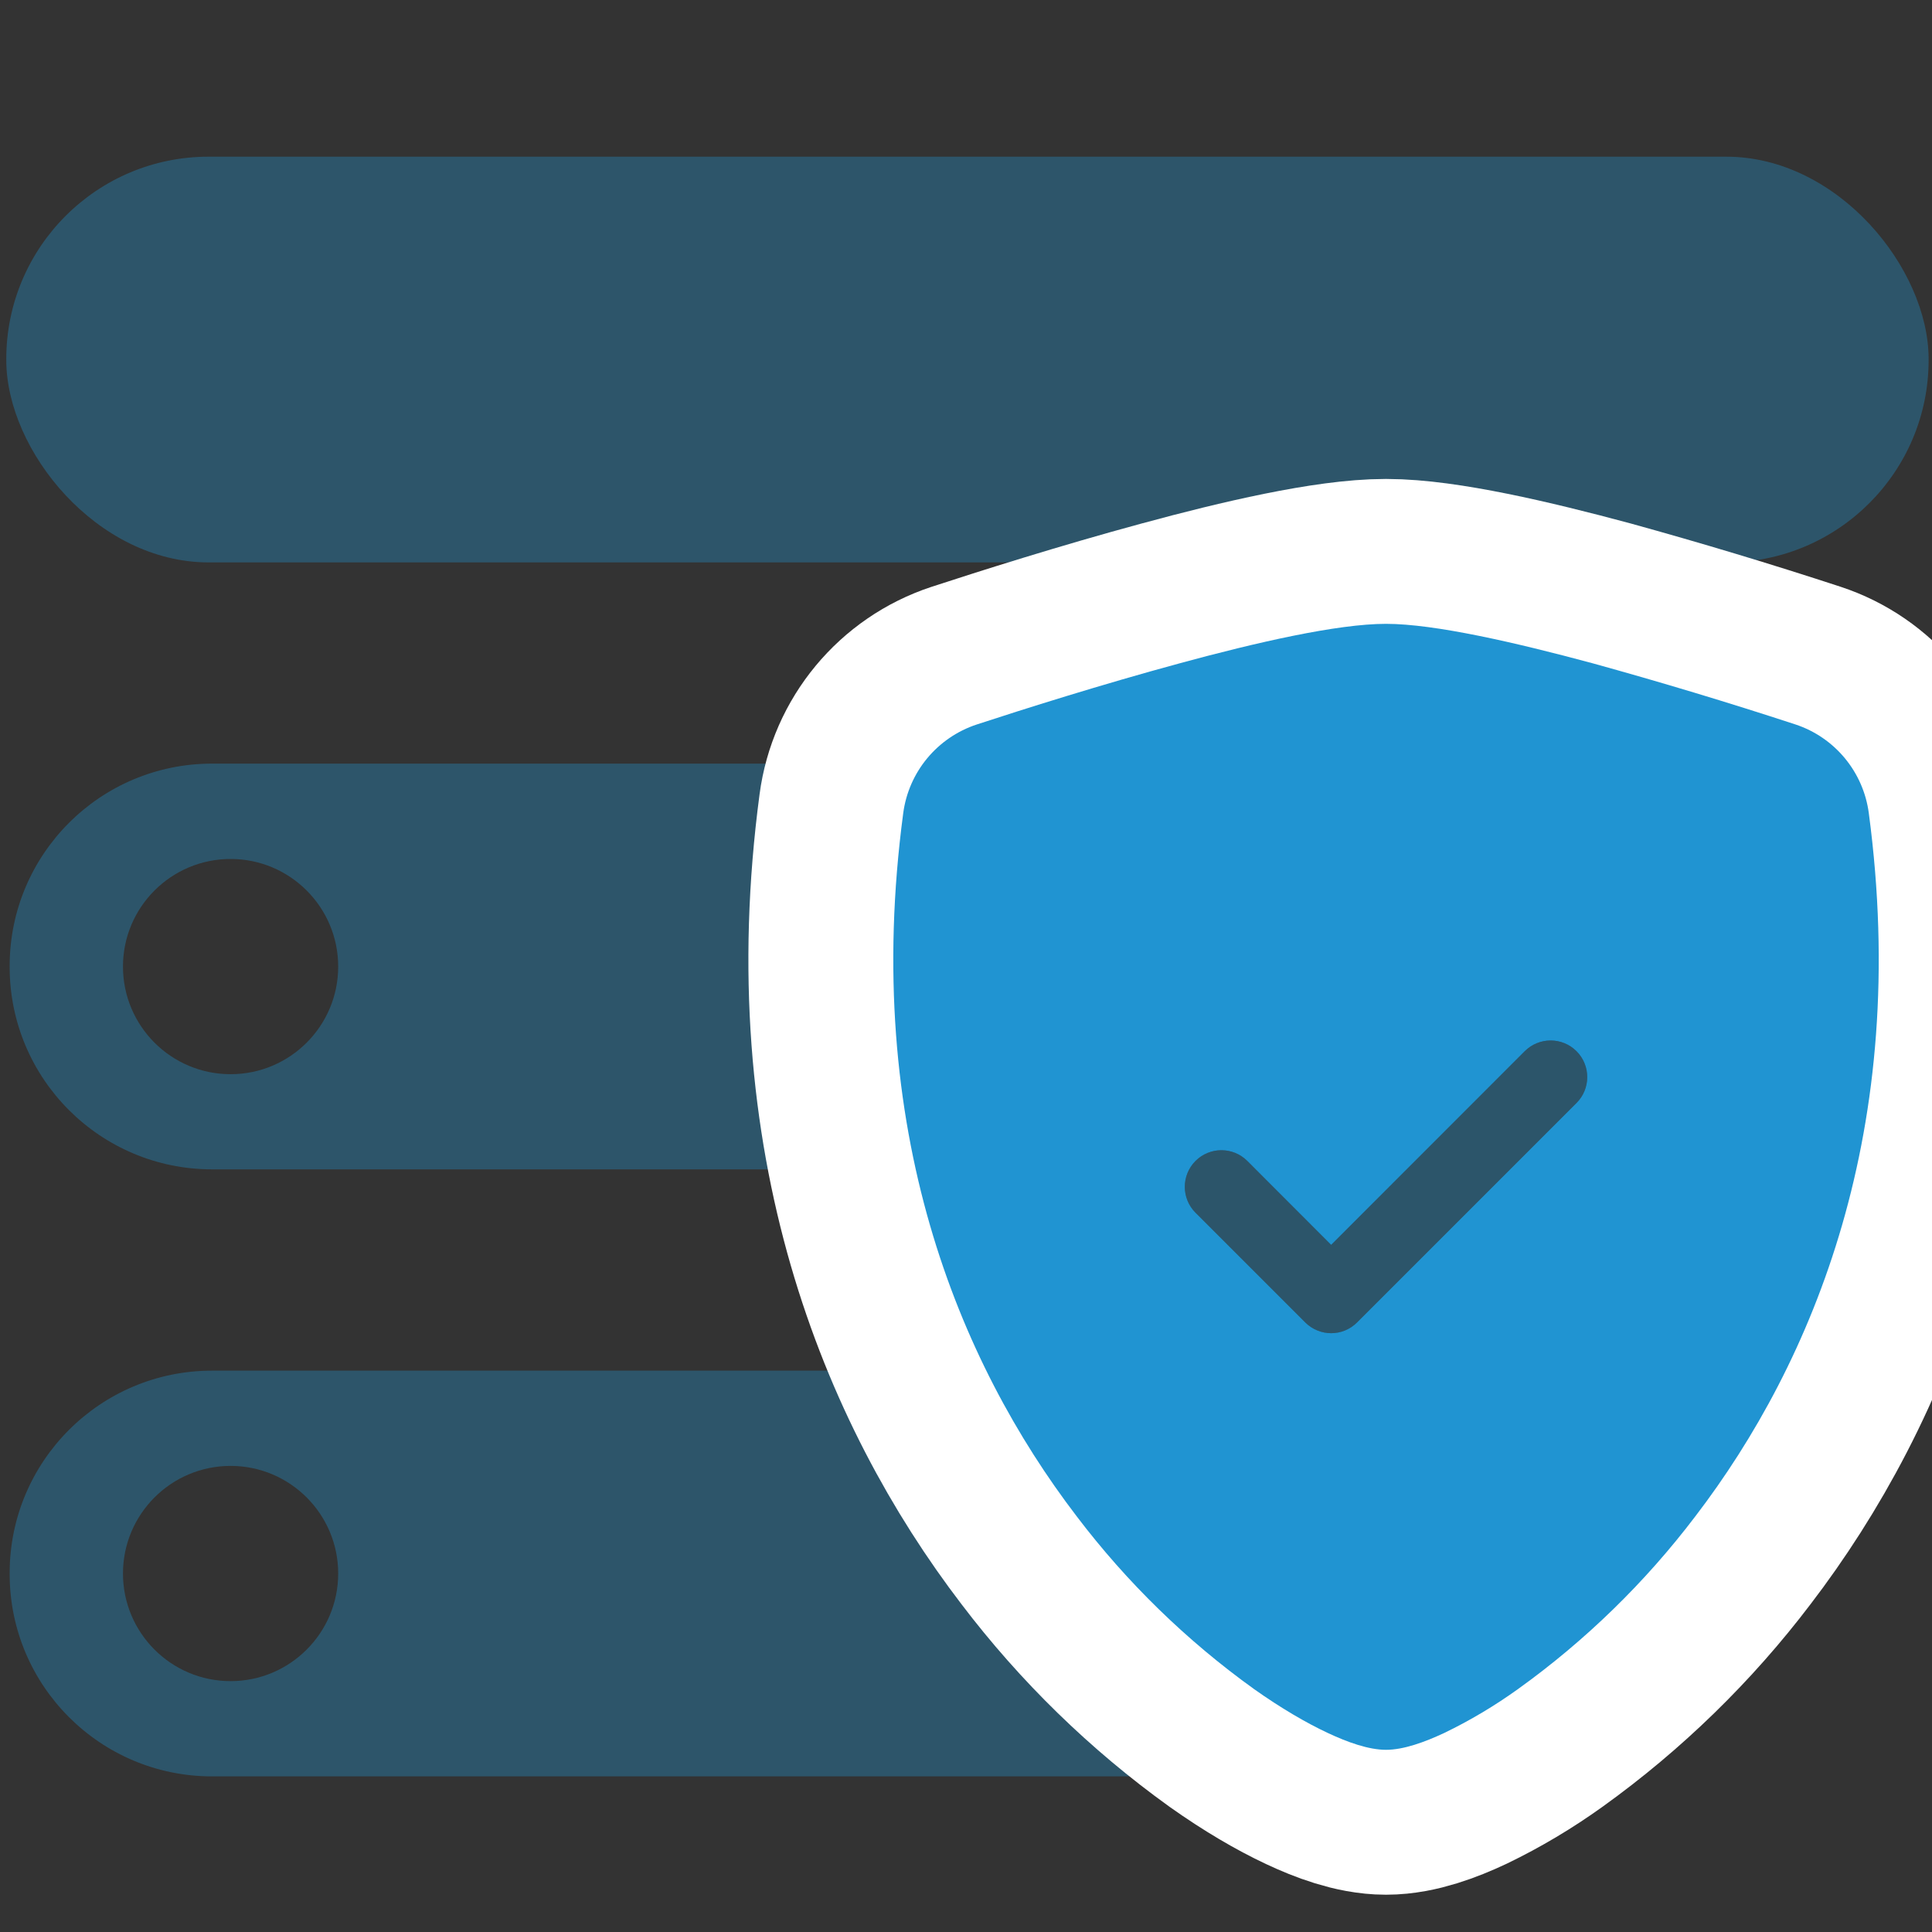
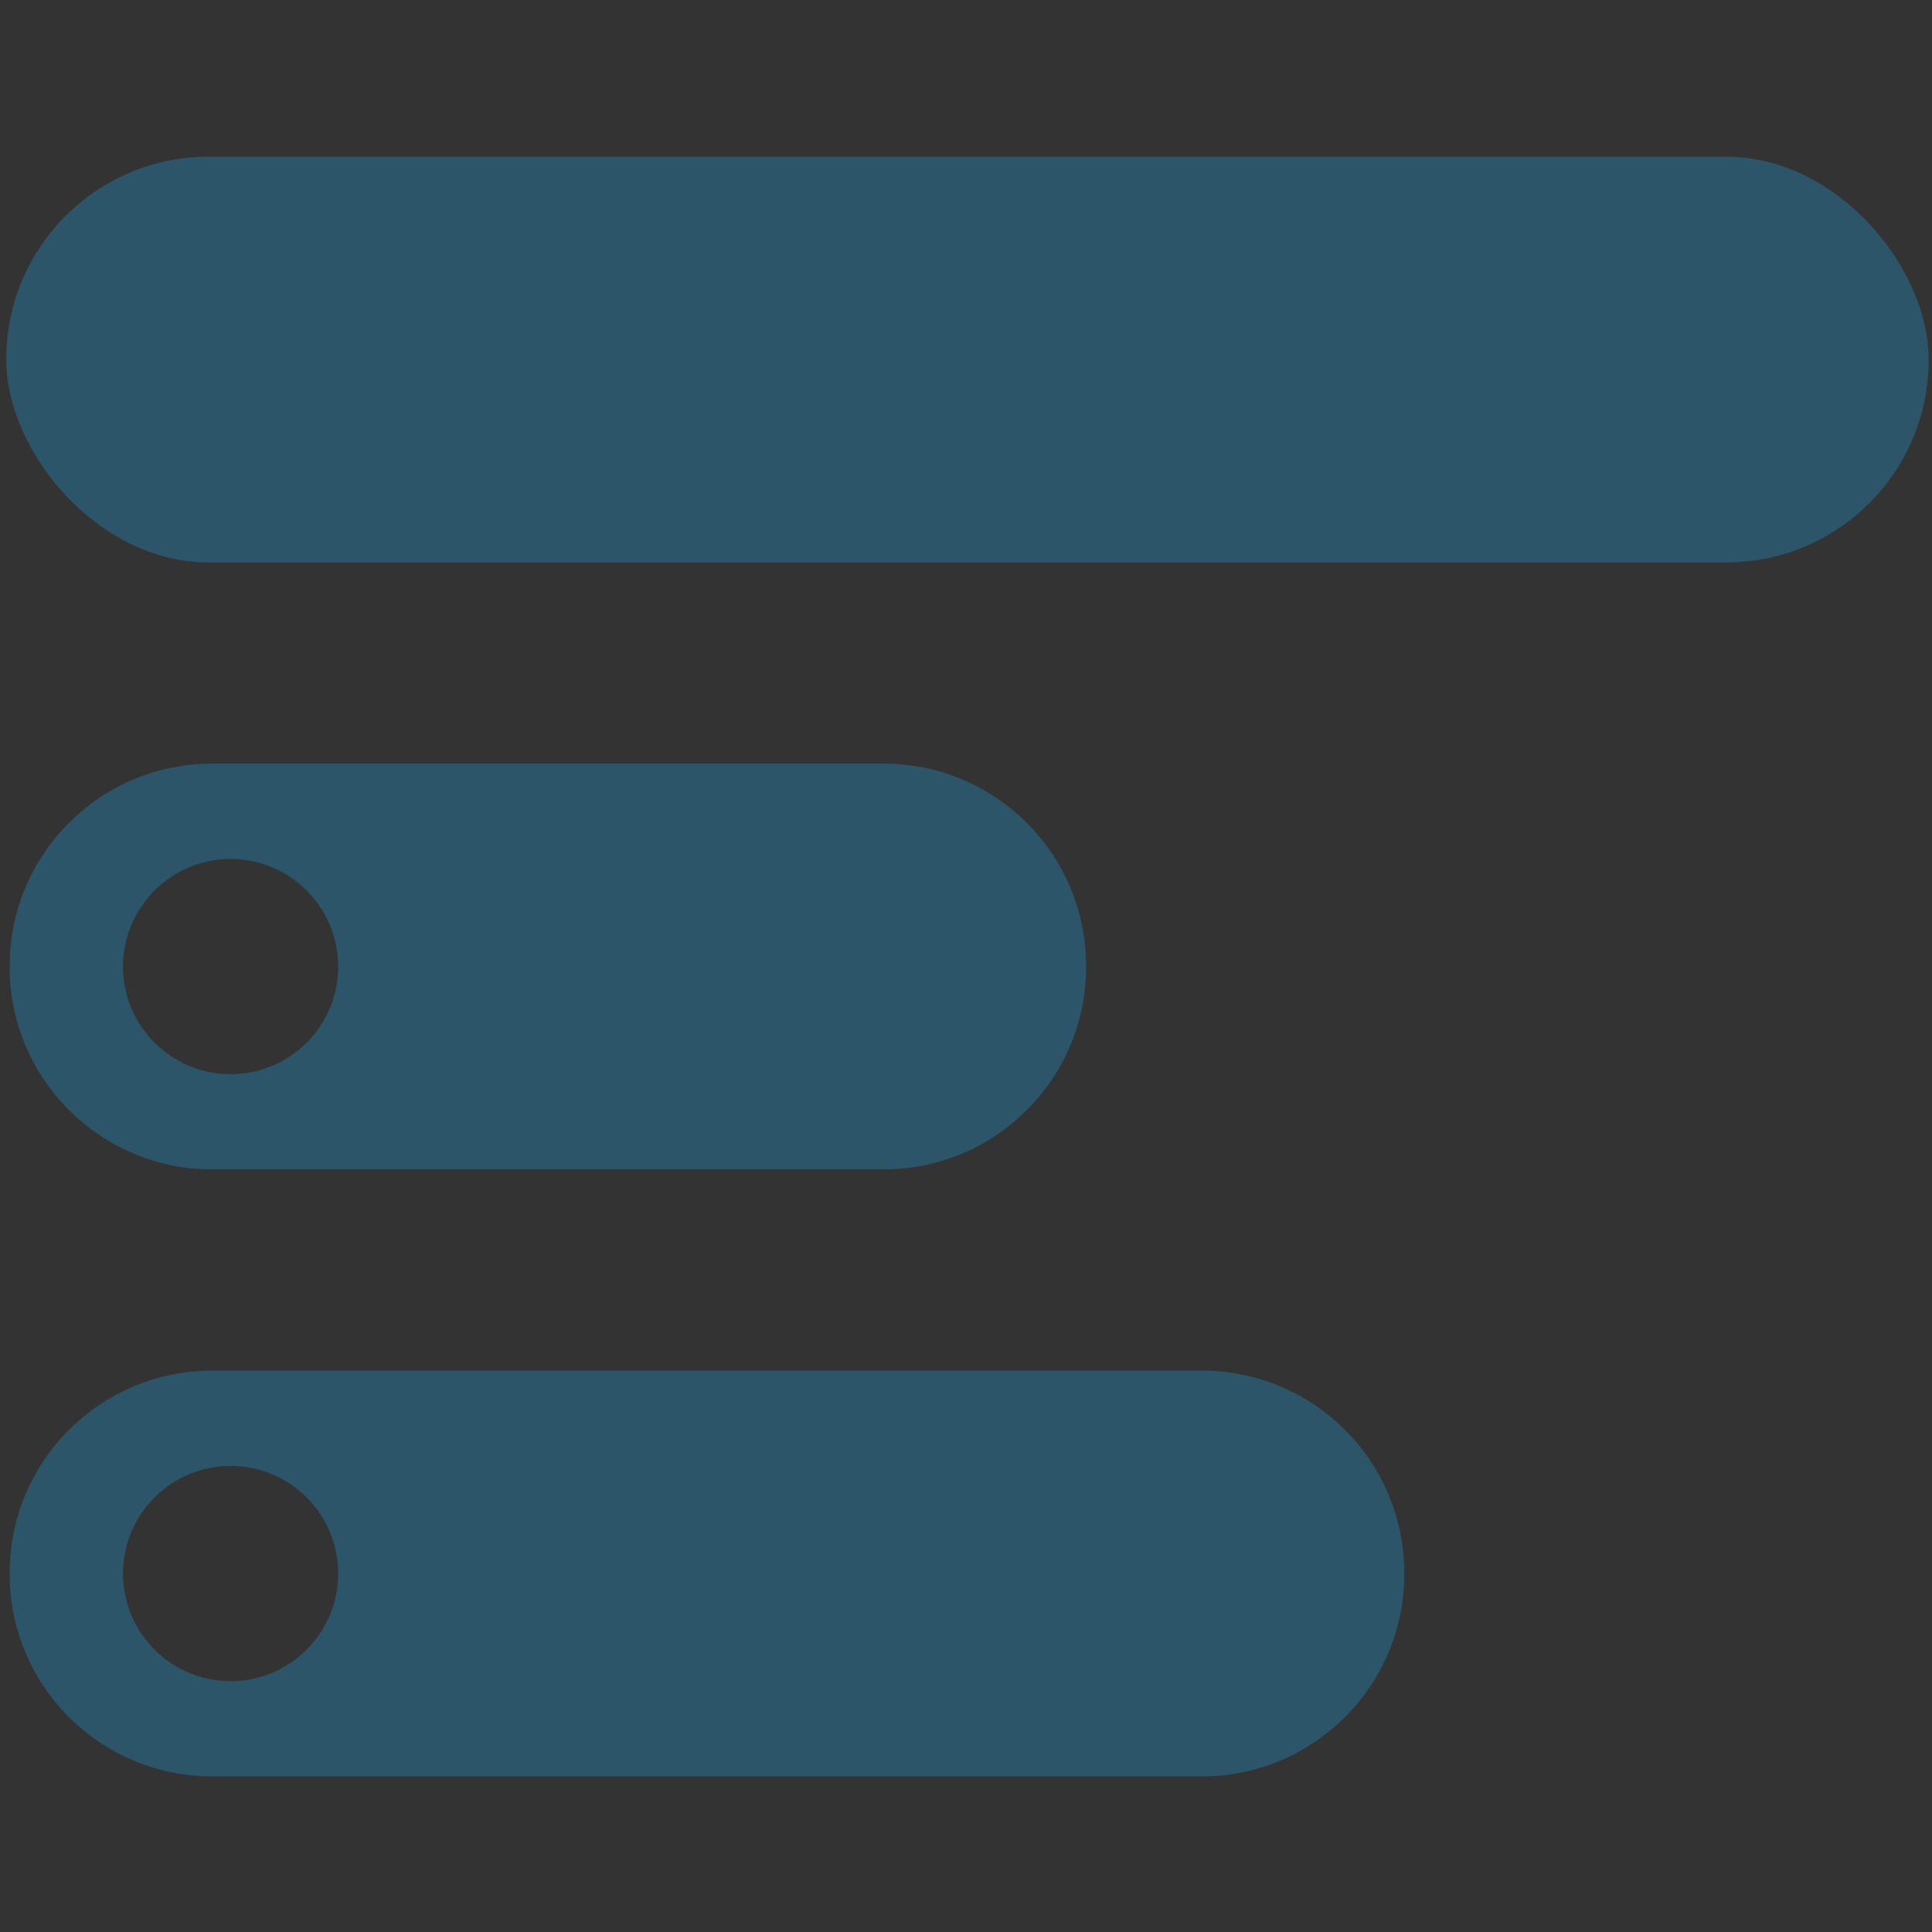
<svg xmlns="http://www.w3.org/2000/svg" id="Layer_1" data-name="Layer 1" version="1.1" viewBox="0 0 200 200">
  <rect x="0" y="0" width="200" height="200" fill="#333333" stroke="none" />
  <defs>
    <style> .cls-1 { fill: #2394d2; } .cls-1, .cls-2, .cls-3 { stroke-width: 0px; } .cls-1, .cls-3 { isolation: isolate; opacity: .35; } .cls-4 { fill: none; stroke: #fff; stroke-miterlimit: 10; stroke-width: 30px; } .cls-2, .cls-3 { fill: #2094d2; fill-rule: evenodd; } </style>
  </defs>
  <rect class="cls-1" x=".65" y="16.22" width="199" height="42" rx="20.95" ry="20.95" />
  <path class="cls-1" d="M23.87,111.2c6.15,0,11.14-4.99,11.14-11.14s-4.99-11.14-11.14-11.14-11.14,4.99-11.14,11.14,4.99,11.14,11.14,11.14M91.47,121.05H21.95c-11.57,0-20.95-9.38-20.95-20.95v-.1c0-11.57,9.38-20.95,20.95-20.95h69.53c11.57,0,20.95,9.38,20.95,20.95v.1c0,11.57-9.38,20.95-20.95,20.95h0Z" />
  <path class="cls-1" d="M23.87,174.03c6.15,0,11.14-4.99,11.14-11.14s-4.99-11.14-11.14-11.14-11.14,4.99-11.14,11.14,4.99,11.14,11.14,11.14M124.42,183.89H21.95c-11.57,0-20.95-9.38-20.95-20.95v-.1c0-11.57,9.38-20.95,20.95-20.95h102.47c11.57,0,20.95,9.38,20.95,20.95v.1c0,11.57-9.38,20.95-20.95,20.95Z" />
-   <path class="cls-4" d="M143.47,64.58c-5.03,0-13.43,1.93-21.33,4.08-8.09,2.19-16.24,4.77-21.03,6.34-4.09,1.35-7.05,4.92-7.61,9.19-4.34,32.62,5.73,56.79,17.96,72.78,5.19,6.84,11.37,12.86,18.34,17.87,2.81,1.99,5.42,3.51,7.64,4.55,2.04.96,4.23,1.75,6.04,1.75s3.99-.79,6.04-1.75c2.67-1.29,5.23-2.82,7.64-4.55,6.97-5.01,13.15-11.03,18.34-17.87,12.23-15.99,22.3-40.17,17.96-72.78-.56-4.27-3.51-7.85-7.61-9.2-6.96-2.28-13.97-4.39-21.03-6.34-7.91-2.13-16.31-4.07-21.33-4.07h-.02Z" />
  <g>
-     <path class="cls-2" d="M143.47,64.58c-5.03,0-13.43,1.93-21.33,4.08-8.09,2.19-16.24,4.77-21.03,6.34-4.09,1.35-7.05,4.92-7.61,9.19-4.34,32.62,5.73,56.79,17.96,72.78,5.19,6.84,11.37,12.86,18.34,17.87,2.81,1.99,5.42,3.51,7.64,4.55,2.04.96,4.23,1.75,6.04,1.75s3.99-.79,6.04-1.75c2.67-1.29,5.23-2.82,7.64-4.55,6.97-5.01,13.15-11.03,18.34-17.87,12.23-15.99,22.3-40.17,17.96-72.78-.56-4.27-3.51-7.85-7.61-9.2-6.96-2.28-13.97-4.39-21.03-6.34-7.91-2.13-16.31-4.07-21.33-4.07h-.02ZM157.84,108.82c1.48-1.48,3.88-1.48,5.36,0s1.48,3.88,0,5.36l-22.72,22.72c-1.48,1.48-3.87,1.48-5.36,0h0l-11.36-11.36c-1.48-1.48-1.48-3.88,0-5.36s3.88-1.48,5.36,0l8.68,8.69s20.04-20.05,20.04-20.05Z" />
-     <path class="cls-3" d="M157.84,108.82c1.48-1.48,3.88-1.48,5.36,0s1.48,3.88,0,5.36l-22.72,22.72c-1.48,1.48-3.87,1.48-5.36,0h0l-11.36-11.36c-1.48-1.48-1.48-3.88,0-5.36s3.88-1.48,5.36,0l8.68,8.69s20.04-20.05,20.04-20.05Z" />
-   </g>
+     </g>
</svg>